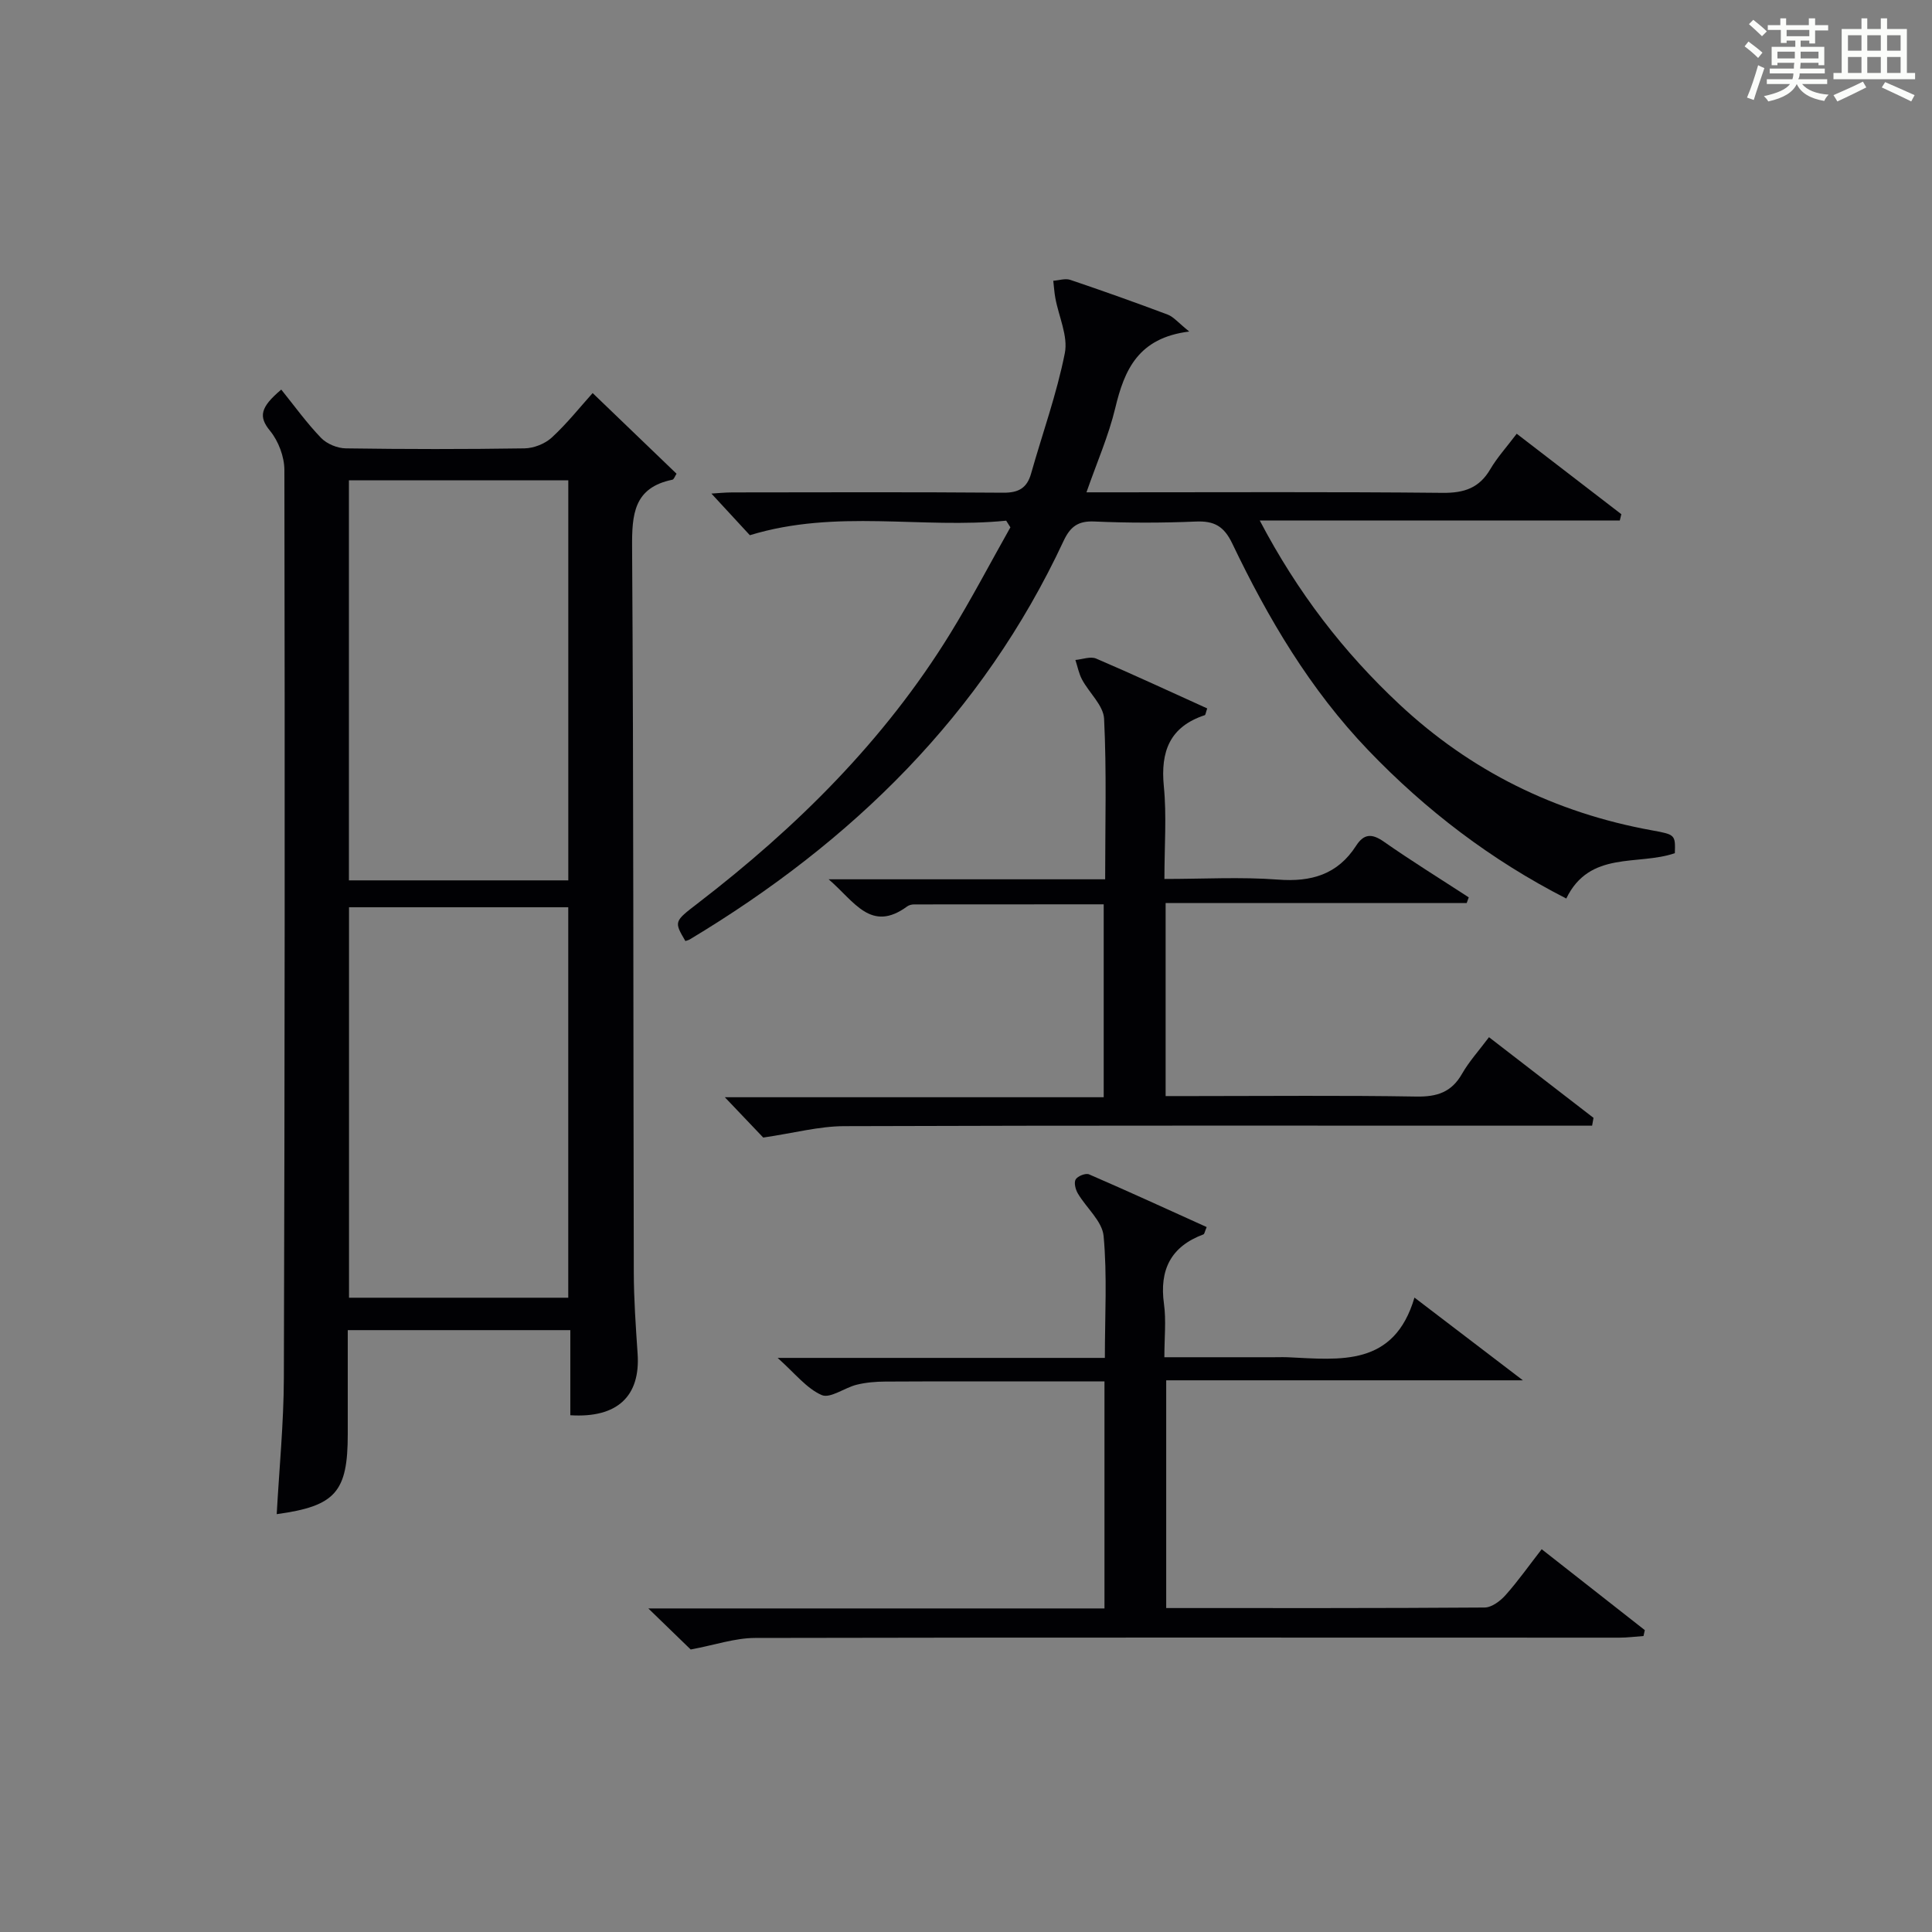
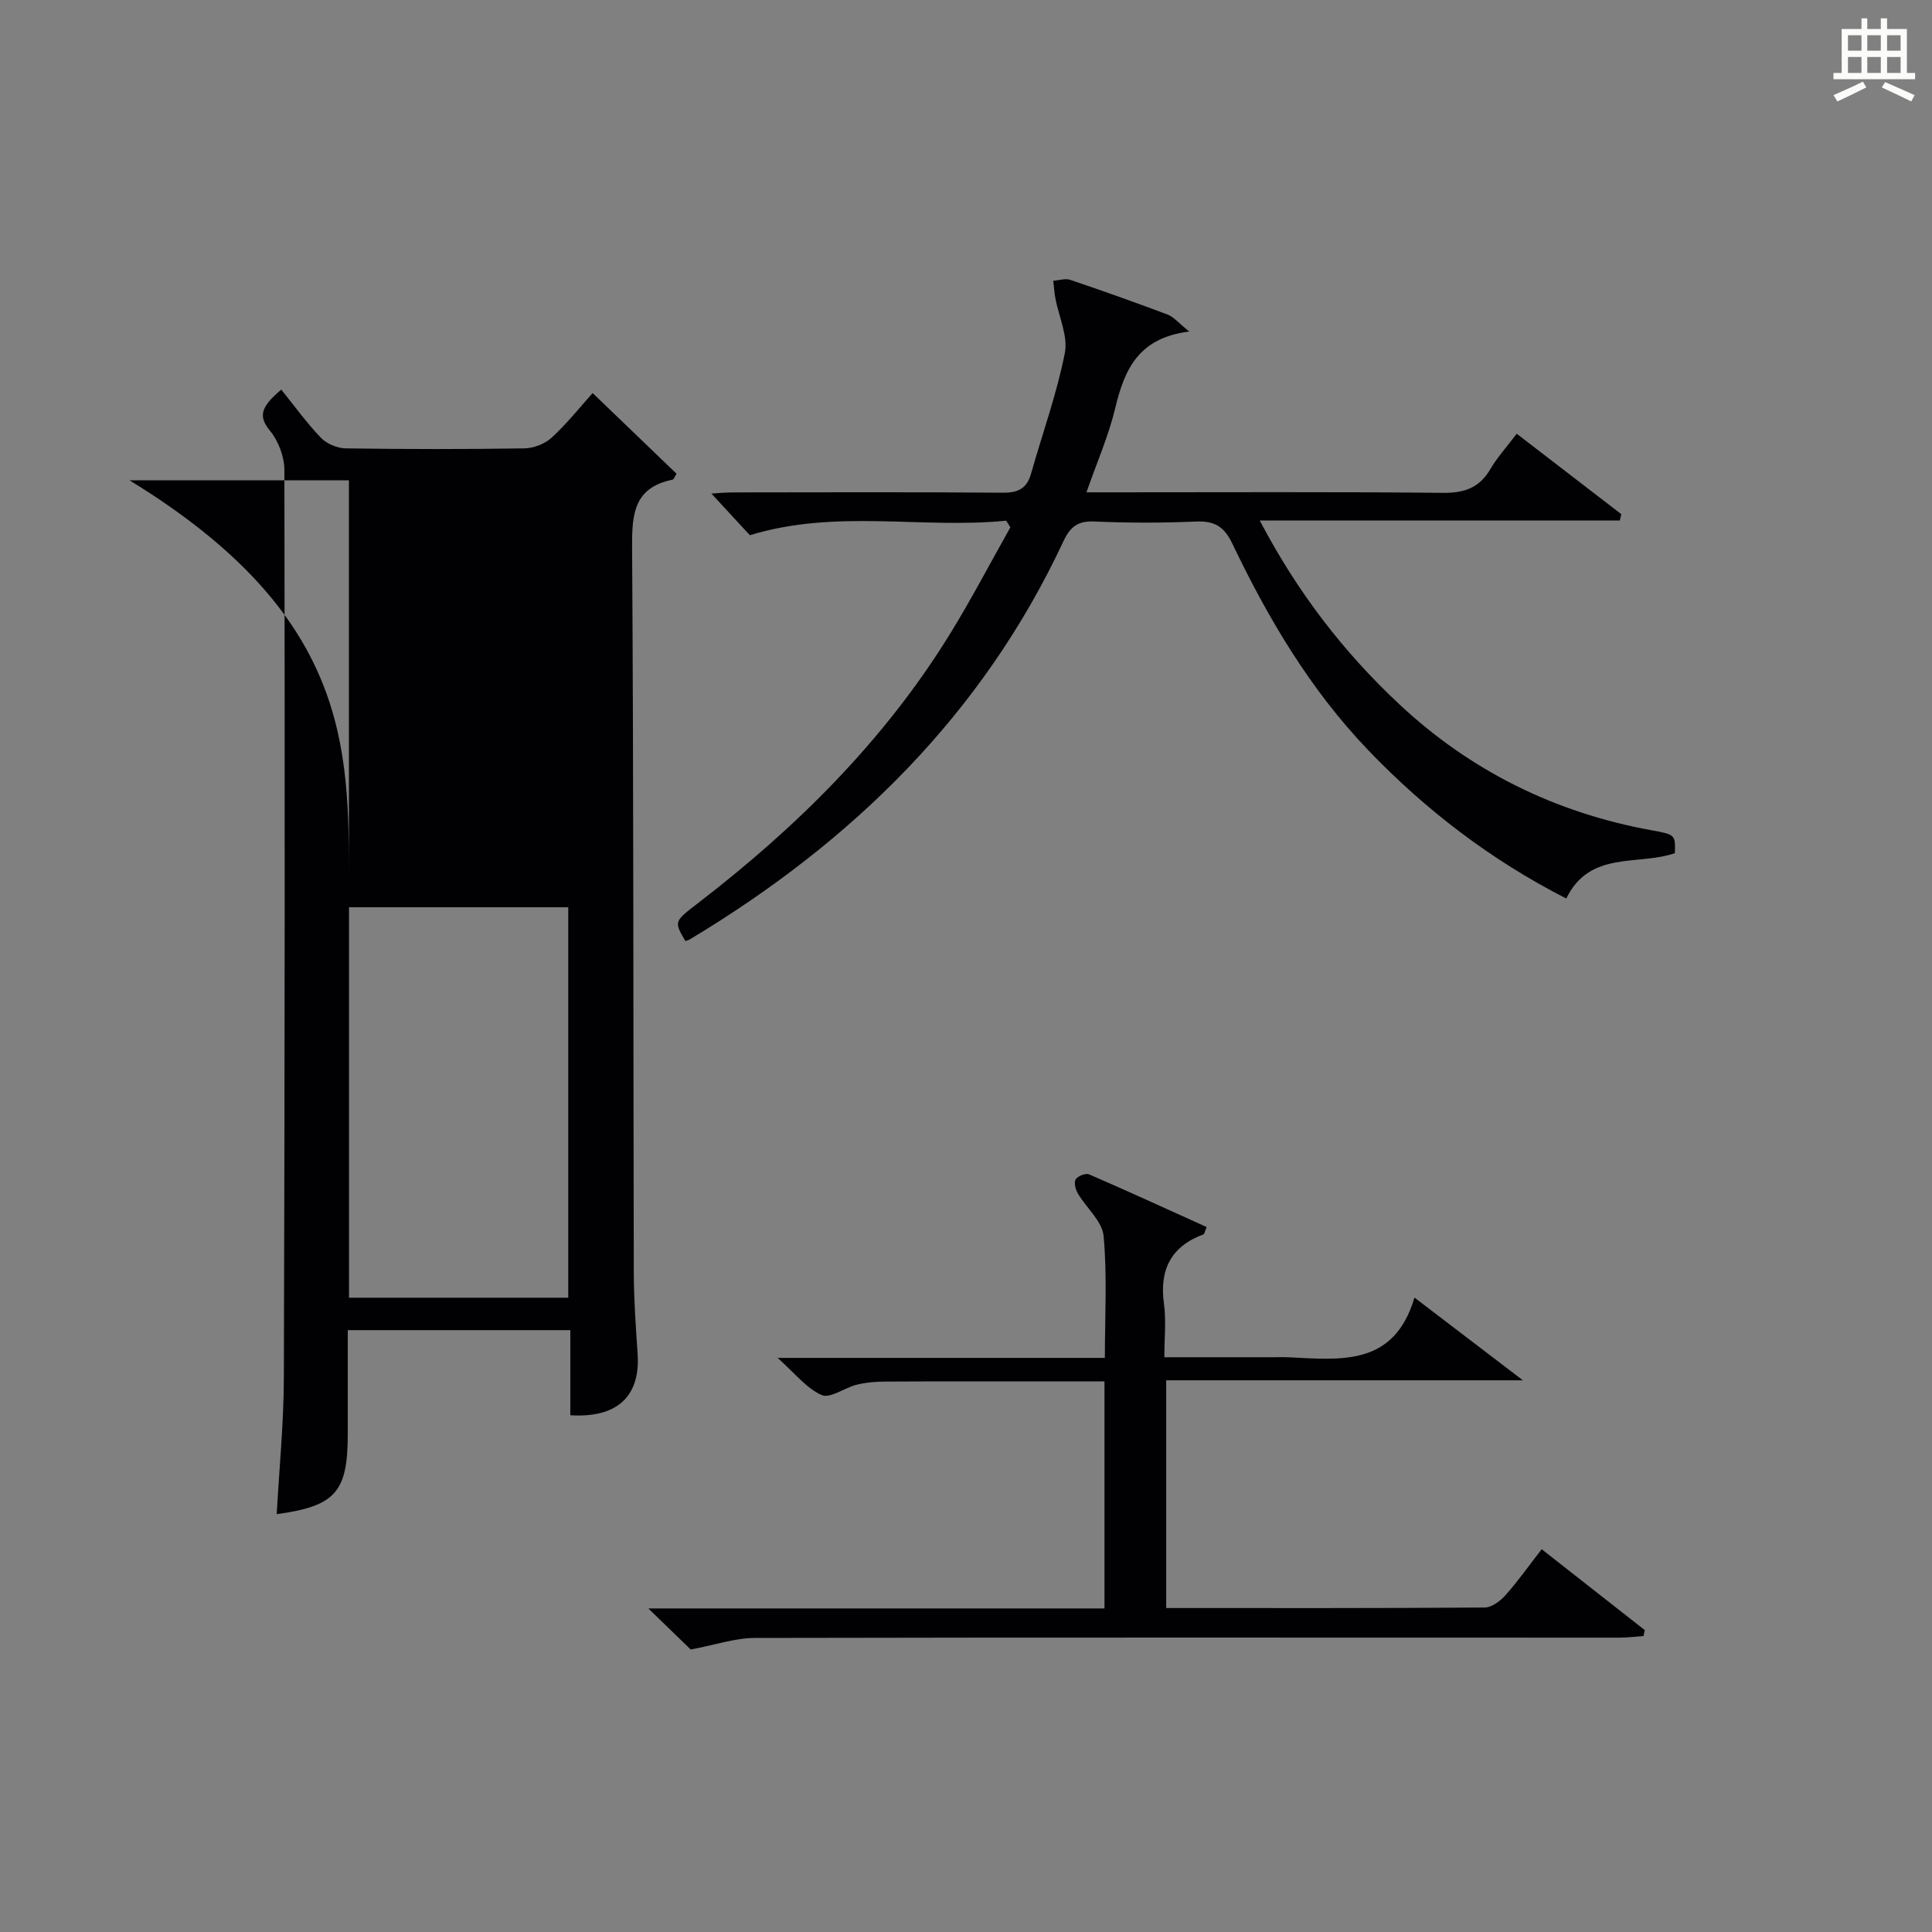
<svg xmlns="http://www.w3.org/2000/svg" version="1.1" id="漢_ZDIC_典" x="0px" y="0px" viewBox="0 0 400 400" style="enable-background:new 0 0 400 400;" xml:space="preserve">
  <rect x="0" y="0" width="400" height="400" fill="#808080" stroke="none" />
  <style type="text/css">
	.st1{fill:#010104;}
	.st0{fill:#fbfcfa;}
</style>
  <g>
-     <path class="st0" d="M361.2,9.6l0.8-1c0.9,0.7,1.9,1.4,2.9,2.3L364,12C363,11,362,10.2,361.2,9.6z M361.7,20.2   c0.9-2.1,1.6-4.3,2.3-6.7c0.4,0.2,0.8,0.4,1.3,0.6c-0.7,2.1-1.5,4.3-2.2,6.6L361.7,20.2z M362.1,5l0.9-0.9c1,0.8,2,1.6,2.8,2.4   l-1,1C363.9,6.6,363,5.8,362.1,5z M374.6,3.8h1.2v1.4h2.7v1.1h-2.7v2.7h-1.2V8.4h-1.8v1.3h4.9v3.8h-1.2v-0.5h-3.7   c0,0.4-0.1,0.9-0.1,1.2h5.1v1h-5.2c0,0.5-0.1,0.9-0.3,1.2h6v1h-5.2c1.1,1.3,2.9,2,5.5,2.2c-0.4,0.4-0.7,0.8-0.9,1.3   c-2.9-0.5-4.8-1.6-5.7-3.5H372c-0.8,1.7-2.7,2.9-5.9,3.6c-0.2-0.4-0.6-0.8-0.9-1.1c2.8-0.6,4.6-1.4,5.4-2.5h-4.8v-1h5.3   c0.1-0.3,0.2-0.7,0.2-1.2h-4.9v-1h5c0-0.4,0-0.8,0.1-1.2H368v0.5h-1.2V9.7h4.9V8.4h-1.8v0.5h-1.2V6.2H366V5.2h2.6V3.8h1.2v1.4h4.7   V3.8z M368,12.1h3.6c0-0.4,0-0.9,0-1.4H368V12.1z M369.9,7.5h4.7V6.2h-4.7V7.5z M376.5,10.7h-3.7c0,0.5,0,1,0,1.4h3.7V10.7z" />
    <path class="st0" d="M385.3,3.8h1.3V6h2.8V3.8h1.3V6h4.1v9.1h1.7v1.3h-16.9v-1.3h1.7V6h4.1V3.8z M385.7,16.9l0.7,1.2   c-1.8,0.9-3.8,1.9-6,2.9c-0.2-0.4-0.5-0.8-0.8-1.3C381.9,18.7,383.9,17.8,385.7,16.9z M382.6,10.5h2.8V7.3h-2.8V10.5z M382.6,15.1   h2.8v-3.3h-2.8V15.1z M386.6,10.5h2.8V7.3h-2.8V10.5z M386.6,15.1h2.8v-3.3h-2.8V15.1z M390.3,17c2.1,0.9,4.1,1.8,6.1,2.7l-0.7,1.3   c-2.2-1.1-4.2-2-6.1-2.9L390.3,17z M393.5,7.3h-2.8v3.2h2.8V7.3z M390.7,15.1h2.8v-3.3h-2.8V15.1z" />
-     <path class="st1" d="M58.23,80.66c2.73,3.38,5.26,6.91,8.25,10.01c1.2,1.24,3.37,2.14,5.12,2.16c12.33,0.18,24.66,0.19,36.99,0   c1.92-0.03,4.23-0.94,5.64-2.23c3.17-2.92,5.88-6.34,8.47-9.22c6.27,6.03,11.8,11.34,17.37,16.7c-0.32,0.48-0.53,1.17-0.86,1.24   c-8.01,1.64-8.39,7.17-8.34,14.07c0.32,49.99,0.23,99.97,0.35,149.96c0.01,5.64,0.41,11.29,0.79,16.93   c0.6,8.77-4.18,13.35-13.93,12.73c0-5.74,0-11.52,0-17.62c-15.47,0-30.52,0-46.08,0c0,7.29,0,14.41,0,21.53   c0,12-2.53,14.9-14.71,16.57c0.52-9.44,1.45-18.82,1.48-28.21c0.19-62.65,0.22-125.3,0.11-187.95c0-2.75-1.22-5.99-2.96-8.12   C53.51,86.28,53.84,84.36,58.23,80.66z M72.24,182.27c15.29,0,30.34,0,45.42,0c0-27.83,0-55.35,0-82.82c-15.37,0-30.4,0-45.42,0   C72.24,127.23,72.24,154.63,72.24,182.27z M117.65,268.68c0-27.18,0-54.01,0-80.84c-15.37,0-30.38,0-45.39,0   c0,27.15,0,53.87,0,80.84C87.42,268.68,102.32,268.68,117.65,268.68z" />
+     <path class="st1" d="M58.23,80.66c2.73,3.38,5.26,6.91,8.25,10.01c1.2,1.24,3.37,2.14,5.12,2.16c12.33,0.18,24.66,0.19,36.99,0   c1.92-0.03,4.23-0.94,5.64-2.23c3.17-2.92,5.88-6.34,8.47-9.22c6.27,6.03,11.8,11.34,17.37,16.7c-0.32,0.48-0.53,1.17-0.86,1.24   c-8.01,1.64-8.39,7.17-8.34,14.07c0.32,49.99,0.23,99.97,0.35,149.96c0.01,5.64,0.41,11.29,0.79,16.93   c0.6,8.77-4.18,13.35-13.93,12.73c0-5.74,0-11.52,0-17.62c-15.47,0-30.52,0-46.08,0c0,7.29,0,14.41,0,21.53   c0,12-2.53,14.9-14.71,16.57c0.52-9.44,1.45-18.82,1.48-28.21c0.19-62.65,0.22-125.3,0.11-187.95c0-2.75-1.22-5.99-2.96-8.12   C53.51,86.28,53.84,84.36,58.23,80.66z M72.24,182.27c0-27.83,0-55.35,0-82.82c-15.37,0-30.4,0-45.42,0   C72.24,127.23,72.24,154.63,72.24,182.27z M117.65,268.68c0-27.18,0-54.01,0-80.84c-15.37,0-30.38,0-45.39,0   c0,27.15,0,53.87,0,80.84C87.42,268.68,102.32,268.68,117.65,268.68z" />
    <path class="st1" d="M208.32,107.8c-17.41,1.75-35.15-2.47-53.07,3.01c-2.21-2.39-4.99-5.4-7.96-8.62c1.31-0.08,2.84-0.24,4.38-0.24   c18.67-0.02,37.33-0.09,56,0.06c3.19,0.03,4.95-0.93,5.81-3.98c2.35-8.3,5.31-16.48,6.98-24.91c0.7-3.53-1.26-7.58-1.96-11.4   c-0.22-1.18-0.29-2.39-0.43-3.59c1.18-0.08,2.48-0.54,3.51-0.19c6.76,2.28,13.49,4.68,20.17,7.19c1.22,0.46,2.16,1.65,4.47,3.51   c-10.59,1.31-13.43,7.96-15.32,15.85c-1.38,5.75-3.8,11.24-5.96,17.44c2.23,0,4,0,5.77,0c22.67,0,45.33-0.12,68,0.11   c4.45,0.04,7.57-1.01,9.84-4.9c1.42-2.41,3.34-4.53,5.47-7.34c7.35,5.65,14.5,11.16,21.66,16.66c-0.11,0.44-0.21,0.87-0.32,1.31   c-24.57,0-49.13,0-74.54,0c7.87,14.98,17.37,27.25,28.84,37.99c14.83,13.89,32.35,22.52,52.34,26.15c4.88,0.88,4.87,0.95,4.76,4.73   c-7.62,2.64-17.63-0.62-22.48,9.39c-15.55-7.95-29.06-18.25-41.02-30.73c-12.02-12.55-20.71-27.25-28.12-42.75   c-1.74-3.64-3.76-4.73-7.58-4.57c-6.99,0.3-14.01,0.3-20.99-0.01c-3.39-0.15-4.99,1.08-6.38,4.05   c-16.77,35.93-43.78,62.3-77.37,82.47c-0.28,0.17-0.61,0.23-0.92,0.34c-2.36-4.03-2.36-4.03,2.54-7.79   c20.49-15.74,38.64-33.7,52.27-55.83c4.42-7.18,8.33-14.68,12.48-22.03C208.89,108.72,208.6,108.26,208.32,107.8z" />
    <path class="st1" d="M241.45,332.93c22.29,0,44.11,0.05,65.92-0.11c1.48-0.01,3.27-1.36,4.35-2.58c2.63-2.96,4.92-6.22,7.47-9.49   c7.33,5.75,14.34,11.25,21.35,16.75c-0.09,0.41-0.18,0.81-0.27,1.22c-1.67,0.12-3.35,0.34-5.02,0.34   c-59.64,0-119.28-0.07-178.93,0.06c-4.16,0.01-8.31,1.46-13.32,2.39c-2.03-1.97-4.94-4.79-8.77-8.5c32.19,0,63.18,0,94.44,0   c0-15.86,0-31.11,0-47c-4.7,0-9.3,0-13.9,0c-10.5,0-20.99-0.03-31.49,0.03c-1.98,0.01-4,0.18-5.91,0.65   c-2.51,0.62-5.49,2.91-7.25,2.14c-3.14-1.37-5.52-4.49-9.12-7.69c23.22,0,45.25,0,67.75,0c0-8.73,0.5-17.04-0.26-25.23   c-0.28-3.07-3.57-5.82-5.33-8.81c-0.49-0.82-0.85-2.26-0.45-2.92c0.42-0.69,2.07-1.35,2.77-1.04c8.17,3.53,16.25,7.25,24.35,10.91   c-0.4,0.94-0.46,1.43-0.66,1.51c-6.78,2.52-9.16,7.36-8.18,14.42c0.47,3.4,0.08,6.93,0.08,11.02c7.81,0,15.25,0,22.68,0   c1,0,2-0.04,3,0.01c10.73,0.5,21.88,1.99,26.1-12.36c7.73,5.9,14.53,11.09,22.45,17.13c-25.42,0-49.45,0-73.85,0   C241.45,301.62,241.45,316.99,241.45,332.93z" />
-     <path class="st1" d="M303.66,186.97c-20.69,0-41.39,0-62.33,0c0,13.45,0,26.37,0,39.96c2.06,0,3.99,0,5.93,0c15.33,0,30.66-0.16,45.98,0.1   c4.27,0.07,7.27-0.88,9.45-4.7c1.47-2.57,3.51-4.81,5.59-7.59c7.35,5.67,14.5,11.18,21.64,16.7c-0.1,0.54-0.2,1.08-0.29,1.62   c-2.15,0-4.31,0-6.46,0c-49.49,0-98.97-0.07-148.46,0.1c-5.14,0.02-10.28,1.42-16.69,2.36c-1.67-1.75-4.48-4.7-7.95-8.35   c26.59,0,52.3,0,78.44,0c0-13.48,0-26.52,0-39.94c-13.07,0-26.16,0-39.26,0.02c-0.48,0-1.05,0.14-1.42,0.41   c-7.52,5.52-10.92-1.03-16.27-5.61c19.67,0,38.22,0,57.25,0c0-11.39,0.32-22.34-0.22-33.24c-0.14-2.76-3.08-5.35-4.56-8.11   c-0.67-1.24-0.93-2.7-1.38-4.06c1.44-0.13,3.12-0.79,4.29-0.29c7.74,3.31,15.37,6.87,23,10.32c-0.3,0.86-0.34,1.35-0.51,1.4   c-7.24,2.39-9.18,7.5-8.47,14.73c0.6,6.09,0.12,12.28,0.12,19.18c8.01,0,15.8-0.45,23.51,0.13c6.91,0.53,12.35-1.06,16.18-7.01   c1.59-2.47,3.23-2.59,5.71-0.86c5.75,4.02,11.73,7.72,17.61,11.55C303.94,186.2,303.8,186.58,303.66,186.97z" />
  </g>
</svg>